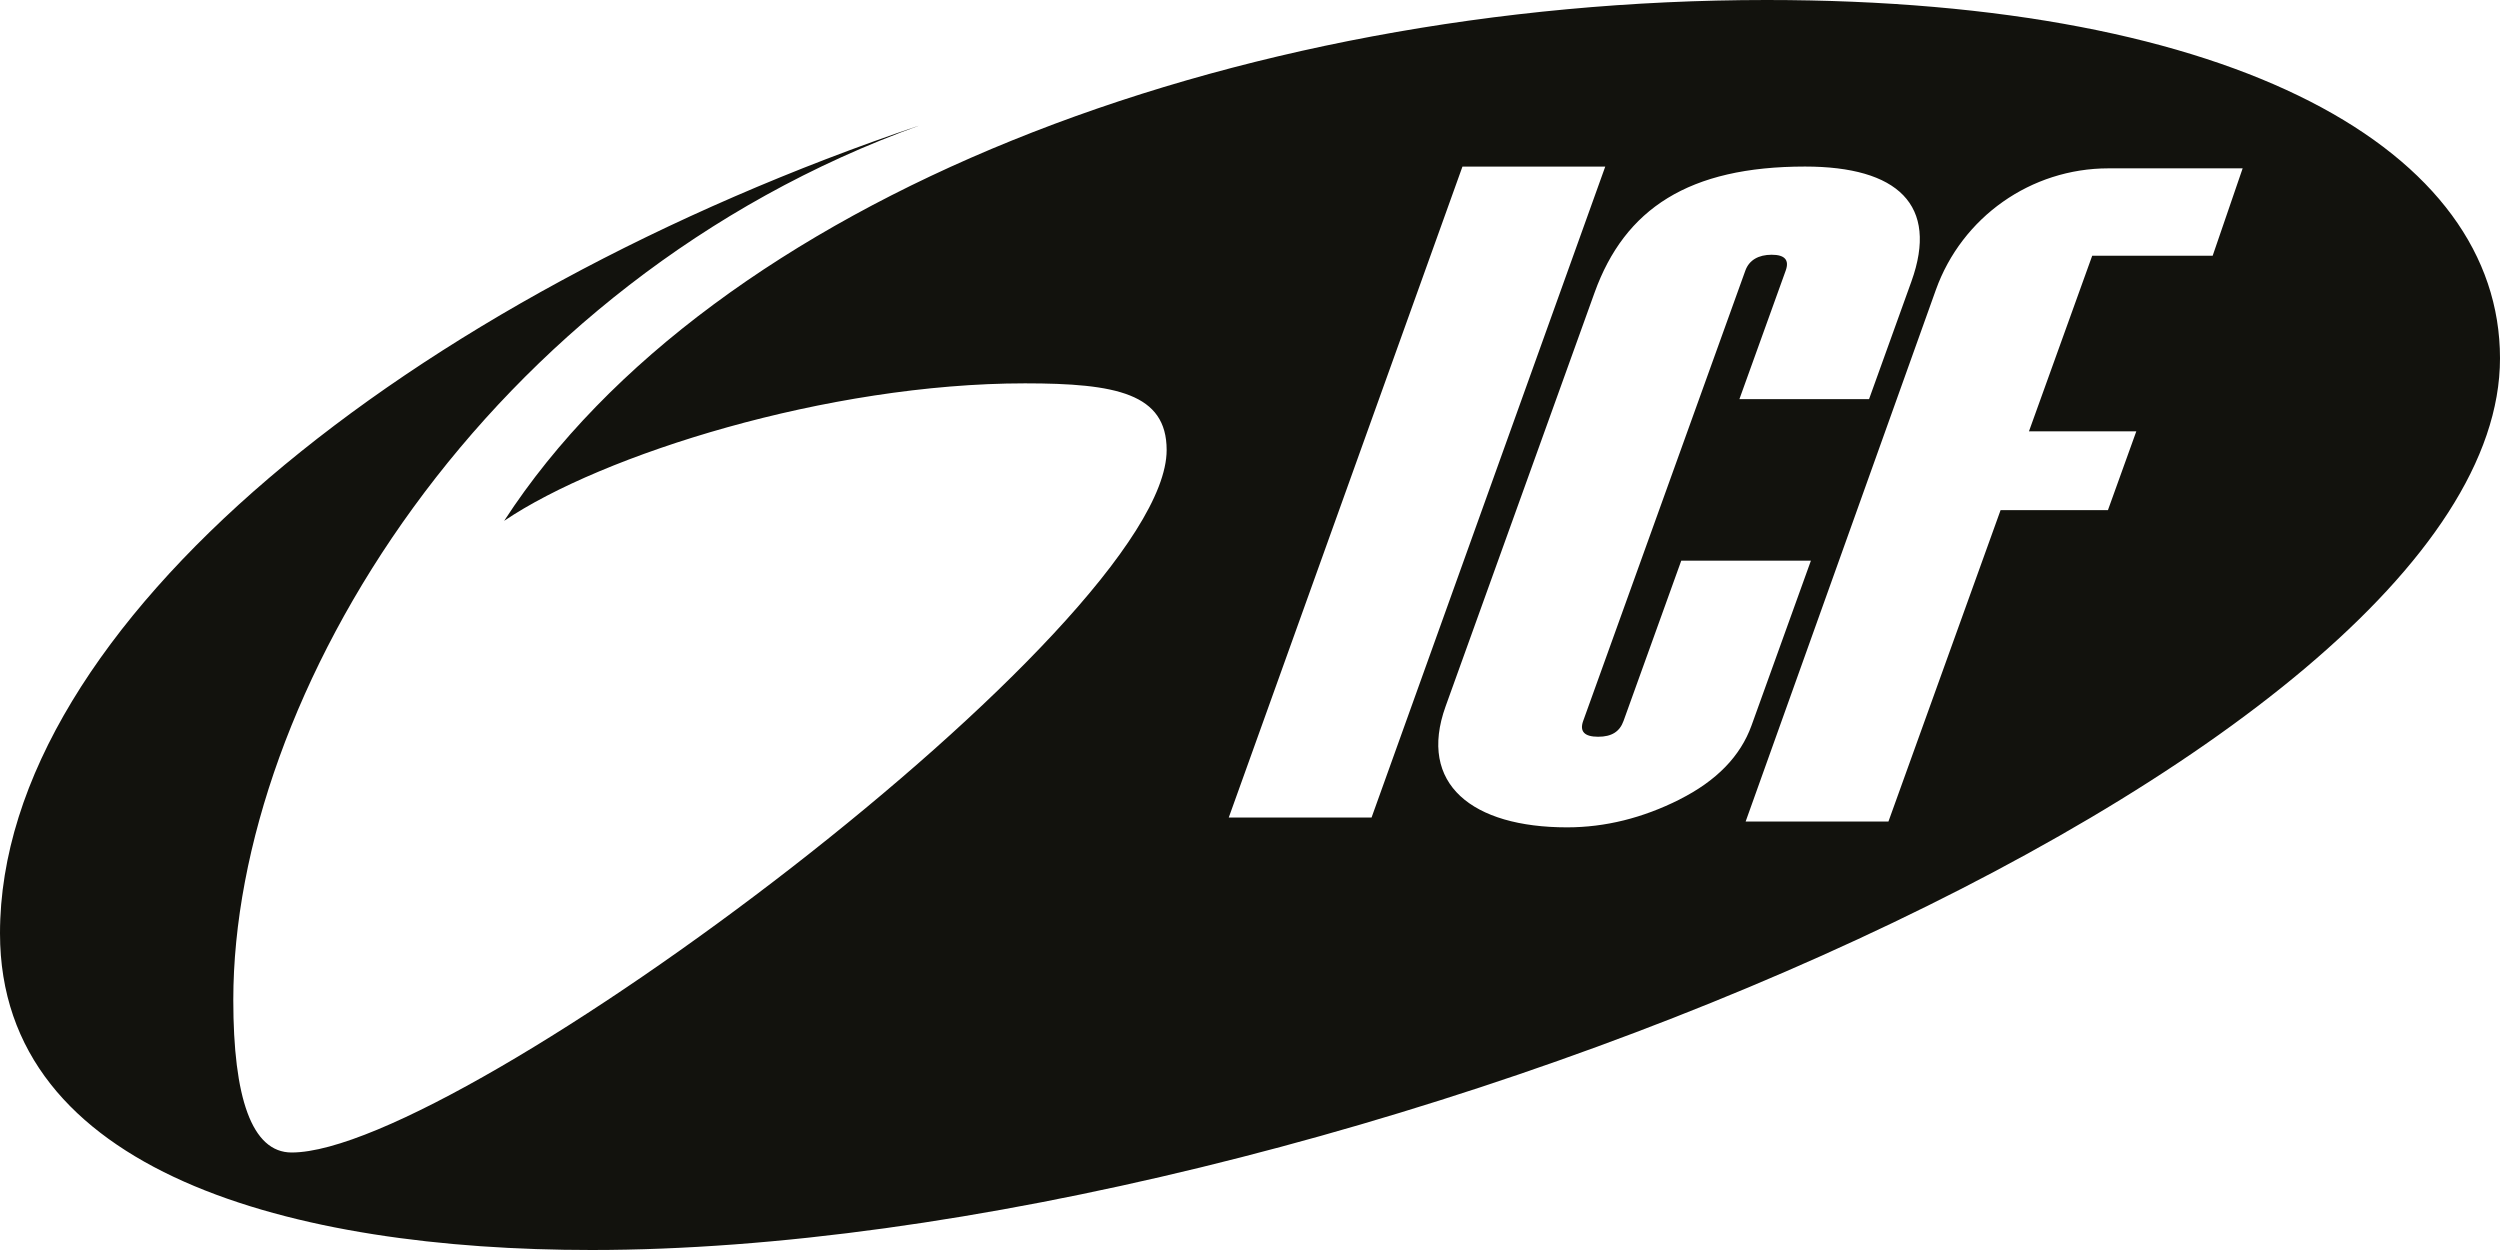
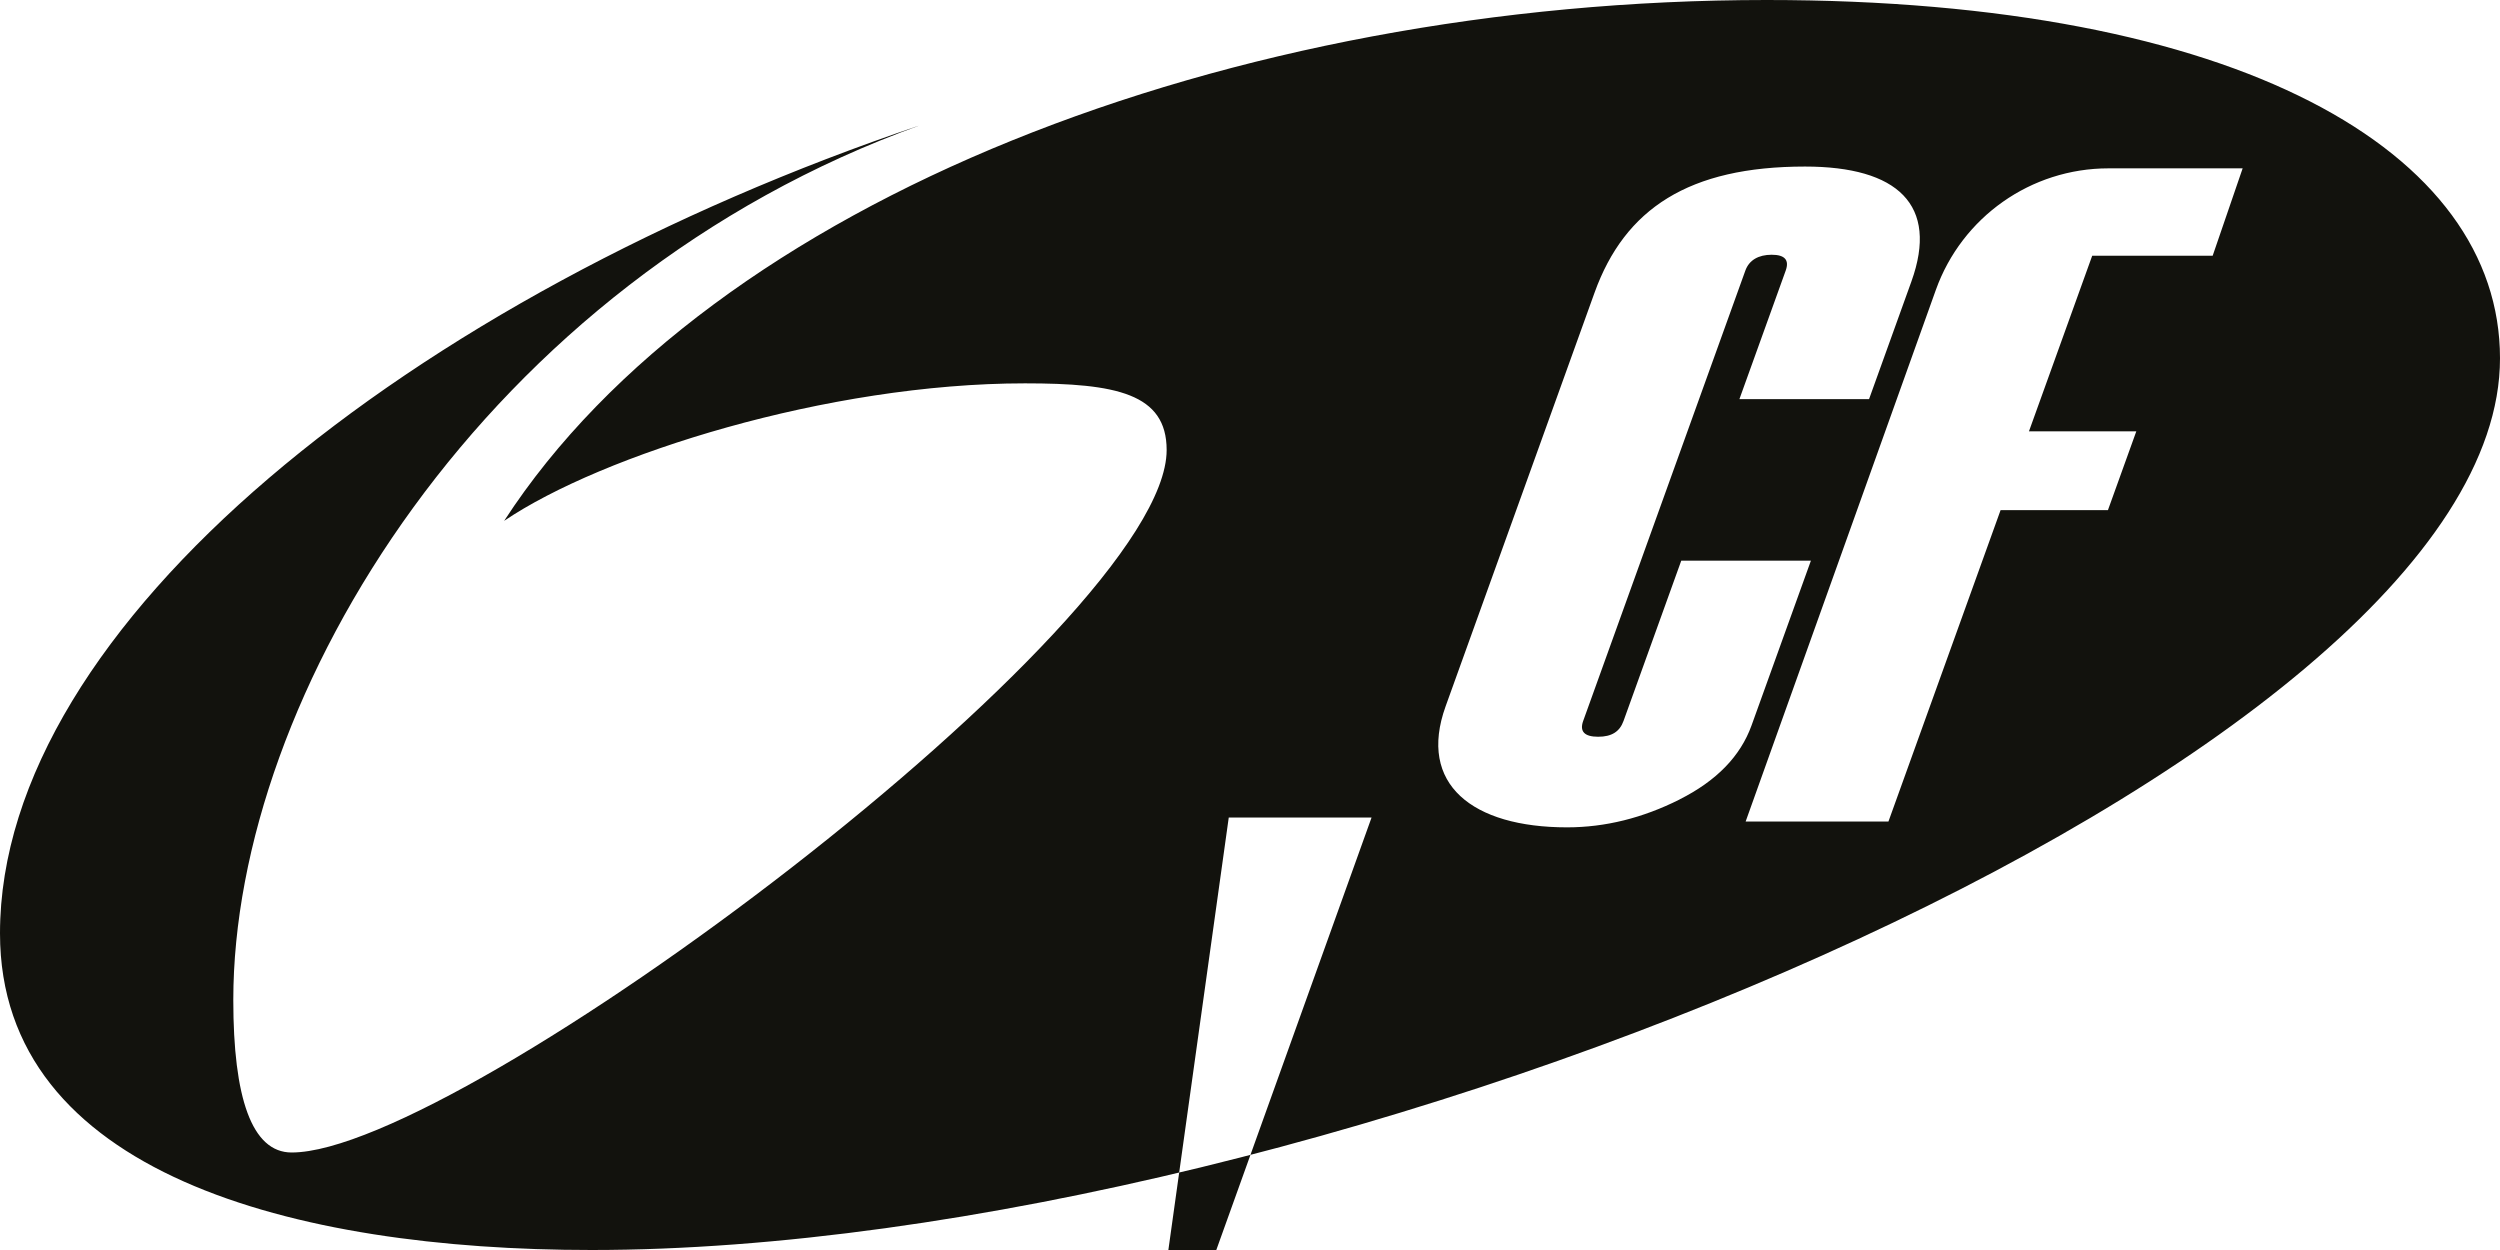
<svg xmlns="http://www.w3.org/2000/svg" viewBox="0 0 500 250" width="2500" height="1250">
-   <path d="M353.33 0c-107.27 0-210.95 40.16-252.5 104.17 19.56-13.24 64.73-27.5 104.17-27.5 18.18 0 28.33 2.01 28.33 13.33 0 35-141.22 140.5-175 140.5-7.99 0-11.67-10.97-11.67-30.5 0-60.72 50.2-143.65 137.5-175C82.05 59.41 0 125 0 186.67 0 234.63 58.7 250 118.33 250 265.6 250 500 152.42 500 71.67 500 30.28 447.74 0 353.33 0zM245.75 163.51l46.74-130.19h28.56l-46.74 130.19zm90.16-3.61c-7.38 3.71-14.88 5.57-22.5 5.57-18.93 0-29.9-8.63-24.29-24.2l29.78-82.71c6.06-16.84 18.89-25.25 42.1-25.25 18.54 0 26.8 7.66 21.28 22.99l-8.47 23.53h-25.93l9.26-25.71c.76-2.11-.17-3.17-2.8-3.17s-4.51 1.06-5.27 3.17l-32.43 90.06c-.76 2.11.24 3.17 2.99 3.17s4.32-1.05 5.08-3.17l11.54-32.04h25.93l-11.87 32.95c-2.22 6.16-7.02 11.09-14.4 14.8zM442.54 51.15h-24.1l-12.65 35.12h21.47l-5.67 15.75h-21.47l-22.43 62.28h-28.56l38.04-106.32c5.22-14.58 19.04-24.31 34.52-24.31h26.84l-6 17.49z" fill="#12120d" />
+   <path d="M353.33 0c-107.27 0-210.95 40.16-252.5 104.17 19.56-13.24 64.73-27.5 104.17-27.5 18.18 0 28.33 2.01 28.33 13.33 0 35-141.22 140.5-175 140.5-7.99 0-11.67-10.97-11.67-30.5 0-60.72 50.2-143.65 137.5-175C82.05 59.41 0 125 0 186.67 0 234.63 58.7 250 118.33 250 265.6 250 500 152.42 500 71.67 500 30.28 447.74 0 353.33 0zM245.75 163.51h28.56l-46.74 130.19zm90.16-3.61c-7.38 3.71-14.88 5.57-22.5 5.57-18.93 0-29.9-8.63-24.29-24.2l29.78-82.71c6.06-16.84 18.89-25.25 42.1-25.25 18.54 0 26.8 7.66 21.28 22.99l-8.47 23.53h-25.93l9.26-25.71c.76-2.11-.17-3.17-2.8-3.17s-4.51 1.06-5.27 3.17l-32.43 90.06c-.76 2.11.24 3.17 2.99 3.17s4.32-1.05 5.08-3.17l11.54-32.04h25.93l-11.87 32.95c-2.22 6.16-7.02 11.09-14.4 14.8zM442.54 51.15h-24.1l-12.65 35.12h21.47l-5.67 15.75h-21.47l-22.43 62.28h-28.56l38.04-106.32c5.22-14.58 19.04-24.31 34.52-24.31h26.84l-6 17.49z" fill="#12120d" />
</svg>